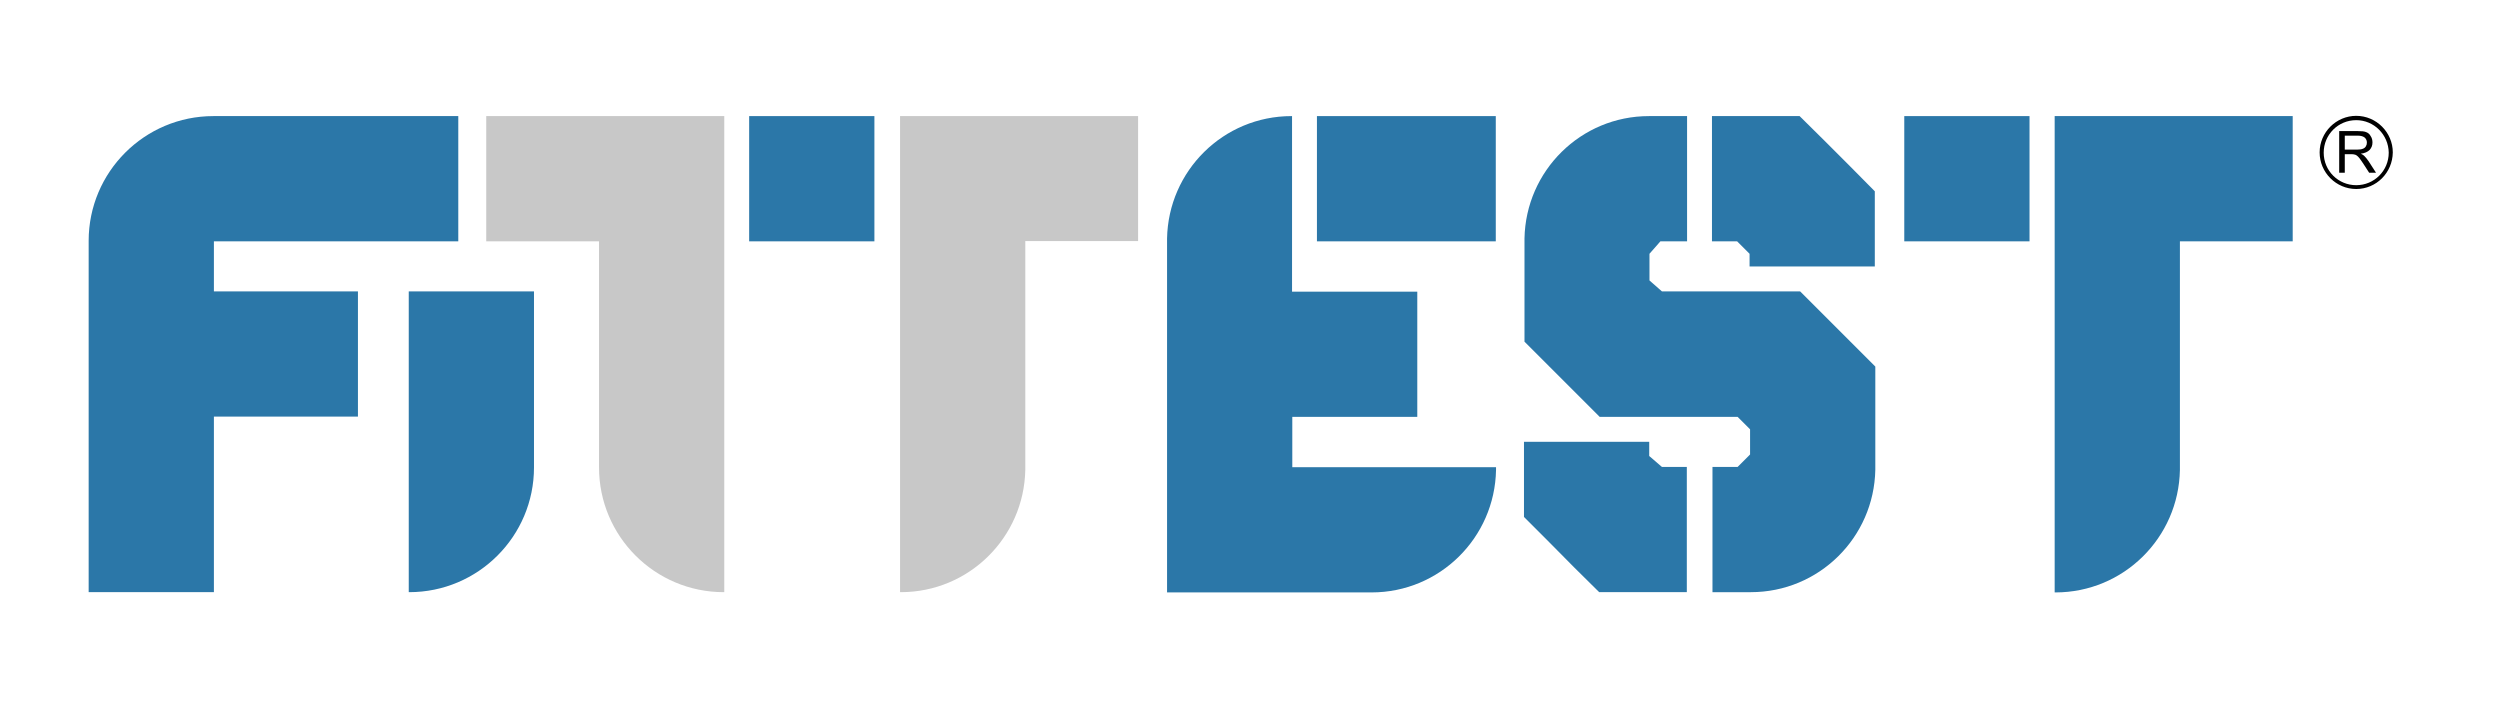
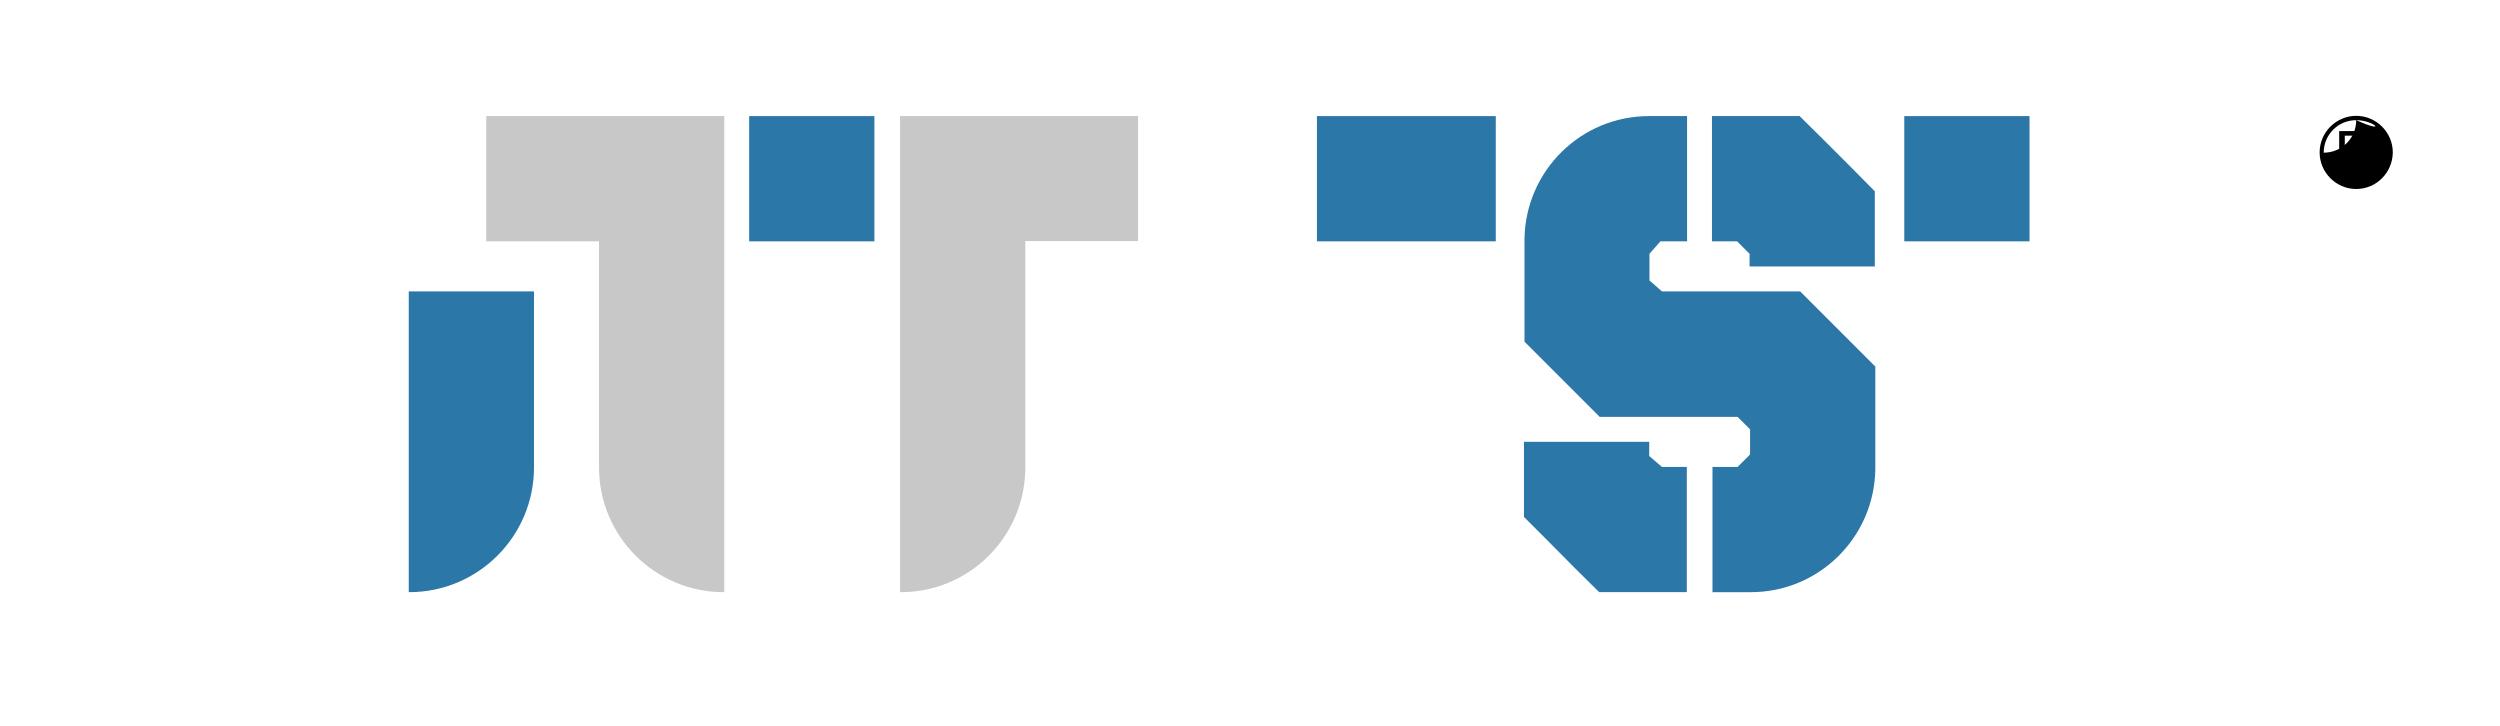
<svg xmlns="http://www.w3.org/2000/svg" version="1.1" id="Layer_1" x="0px" y="0px" viewBox="0 0 98.41 28.58" style="enable-background:new 0 0 98.41 28.58;" xml:space="preserve">
  <style type="text/css">
	.st0{fill:#2B77A8;}
	.st1{fill:#C8C8C8;}
</style>
  <g>
    <g>
      <g>
        <g>
          <rect x="51.84" y="4.57" class="st0" width="7.04" height="4.93" />
        </g>
        <g>
          <polygon class="st0" points="64.92,17.95 64.92,17.39 59.99,17.39 59.99,20.35 60.98,21.34 61.96,22.33 62.95,23.31 66.4,23.31       66.4,18.38 65.42,18.38     " />
        </g>
        <g>
          <polygon class="st0" points="71.83,5.55 70.84,4.57 67.39,4.57 67.39,9.5 68.38,9.5 68.87,9.99 68.87,10.49 73.8,10.49       73.8,7.53 72.82,6.54     " />
        </g>
        <g>
          <rect x="74.96" y="4.57" class="st0" width="4.93" height="4.93" />
        </g>
        <g>
          <path class="st0" d="M16.09,23.31h0.02c2.71,0,4.91-2.2,4.91-4.91v-6.93h-4.93V23.31z" />
        </g>
        <g>
          <rect x="29.49" y="4.57" class="st0" width="4.93" height="4.93" />
        </g>
        <g>
          <path class="st1" d="M19.14,9.5h4.44l0,8.9c0,0,0,0,0,0c0,2.71,2.2,4.91,4.91,4.91h0.02V4.57h-9.37V9.5z" />
        </g>
        <g>
          <path class="st1" d="M35.43,23.31h0.03c0,0,0,0,0,0c2.68,0,4.85-2.15,4.9-4.82v-9h4.44V4.57h-9.37V23.31z" />
        </g>
        <g>
-           <path class="st0" d="M50.86,16.41h4.93v-4.93h-4.93V4.57h-0.02c0,0,0,0,0,0c-2.68,0-4.85,2.15-4.9,4.82c0,0.03,0,0.06,0,0.09      v13.84h8.05c0,0,0,0,0,0c2.68,0,4.85-2.15,4.9-4.82c0-0.03,0-0.06,0-0.09v-0.02h-8.02V16.41z" />
-         </g>
+           </g>
        <g>
          <path class="st0" d="M65.42,11.47l-0.49-0.43V9.99l0.43-0.49h1.05V4.57h-1.5c0,0,0,0,0,0l0,0c-2.68,0-4.85,2.15-4.9,4.82      c0,0.03,0,0.06,0,0.09v3.97l2.96,2.96h5.43l0.49,0.49v0.99l-0.49,0.49h-0.99v4.93h1.51h0c2.68,0,4.85-2.15,4.9-4.82      c0-0.03,0-0.06,0-0.09v-3.97l-2.96-2.96H65.42z" />
        </g>
        <g>
-           <path class="st0" d="M80.88,4.57v18.75h0.03c0,0,0,0,0,0h0c0,0,0,0,0,0c2.68,0,4.85-2.15,4.9-4.82v-9h4.44V4.57H80.88z" />
-         </g>
+           </g>
        <g>
-           <path class="st0" d="M18.04,9.5V4.57H8.4c-2.71,0-4.91,2.2-4.91,4.91V9.5v13.81h4.93v-6.91l5.67,0v-4.93H8.42V9.5H18.04z" />
-         </g>
+           </g>
      </g>
      <g>
-         <path d="M92.75,7.44c-0.79,0-1.44-0.65-1.44-1.44c0-0.79,0.65-1.44,1.44-1.44c0.79,0,1.44,0.65,1.44,1.44     C94.18,6.8,93.54,7.44,92.75,7.44z M92.75,4.73c-0.71,0-1.28,0.57-1.28,1.28c0,0.71,0.57,1.28,1.28,1.28     c0.71,0,1.28-0.57,1.28-1.28C94.02,5.3,93.45,4.73,92.75,4.73z" />
+         <path d="M92.75,7.44c-0.79,0-1.44-0.65-1.44-1.44c0-0.79,0.65-1.44,1.44-1.44c0.79,0,1.44,0.65,1.44,1.44     C94.18,6.8,93.54,7.44,92.75,7.44z M92.75,4.73c-0.71,0-1.28,0.57-1.28,1.28c0.71,0,1.28-0.57,1.28-1.28C94.02,5.3,93.45,4.73,92.75,4.73z" />
        <g>
          <path d="M92.08,6.81V5.16h0.73c0.15,0,0.26,0.01,0.33,0.04c0.08,0.03,0.14,0.08,0.18,0.16c0.05,0.07,0.07,0.16,0.07,0.25      c0,0.12-0.04,0.21-0.11,0.29c-0.08,0.08-0.19,0.13-0.35,0.15c0.06,0.03,0.1,0.05,0.13,0.08c0.06,0.06,0.12,0.13,0.18,0.22      l0.29,0.45h-0.27l-0.22-0.34c-0.06-0.1-0.12-0.17-0.16-0.23c-0.04-0.05-0.08-0.09-0.11-0.11c-0.03-0.02-0.07-0.04-0.1-0.04      c-0.02-0.01-0.07-0.01-0.12-0.01H92.3v0.73H92.08z M92.3,5.89h0.47c0.1,0,0.18-0.01,0.23-0.03c0.06-0.02,0.1-0.05,0.13-0.1      c0.03-0.05,0.04-0.09,0.04-0.15c0-0.08-0.03-0.14-0.08-0.19c-0.06-0.05-0.15-0.08-0.27-0.08H92.3V5.89z" />
        </g>
      </g>
    </g>
  </g>
</svg>